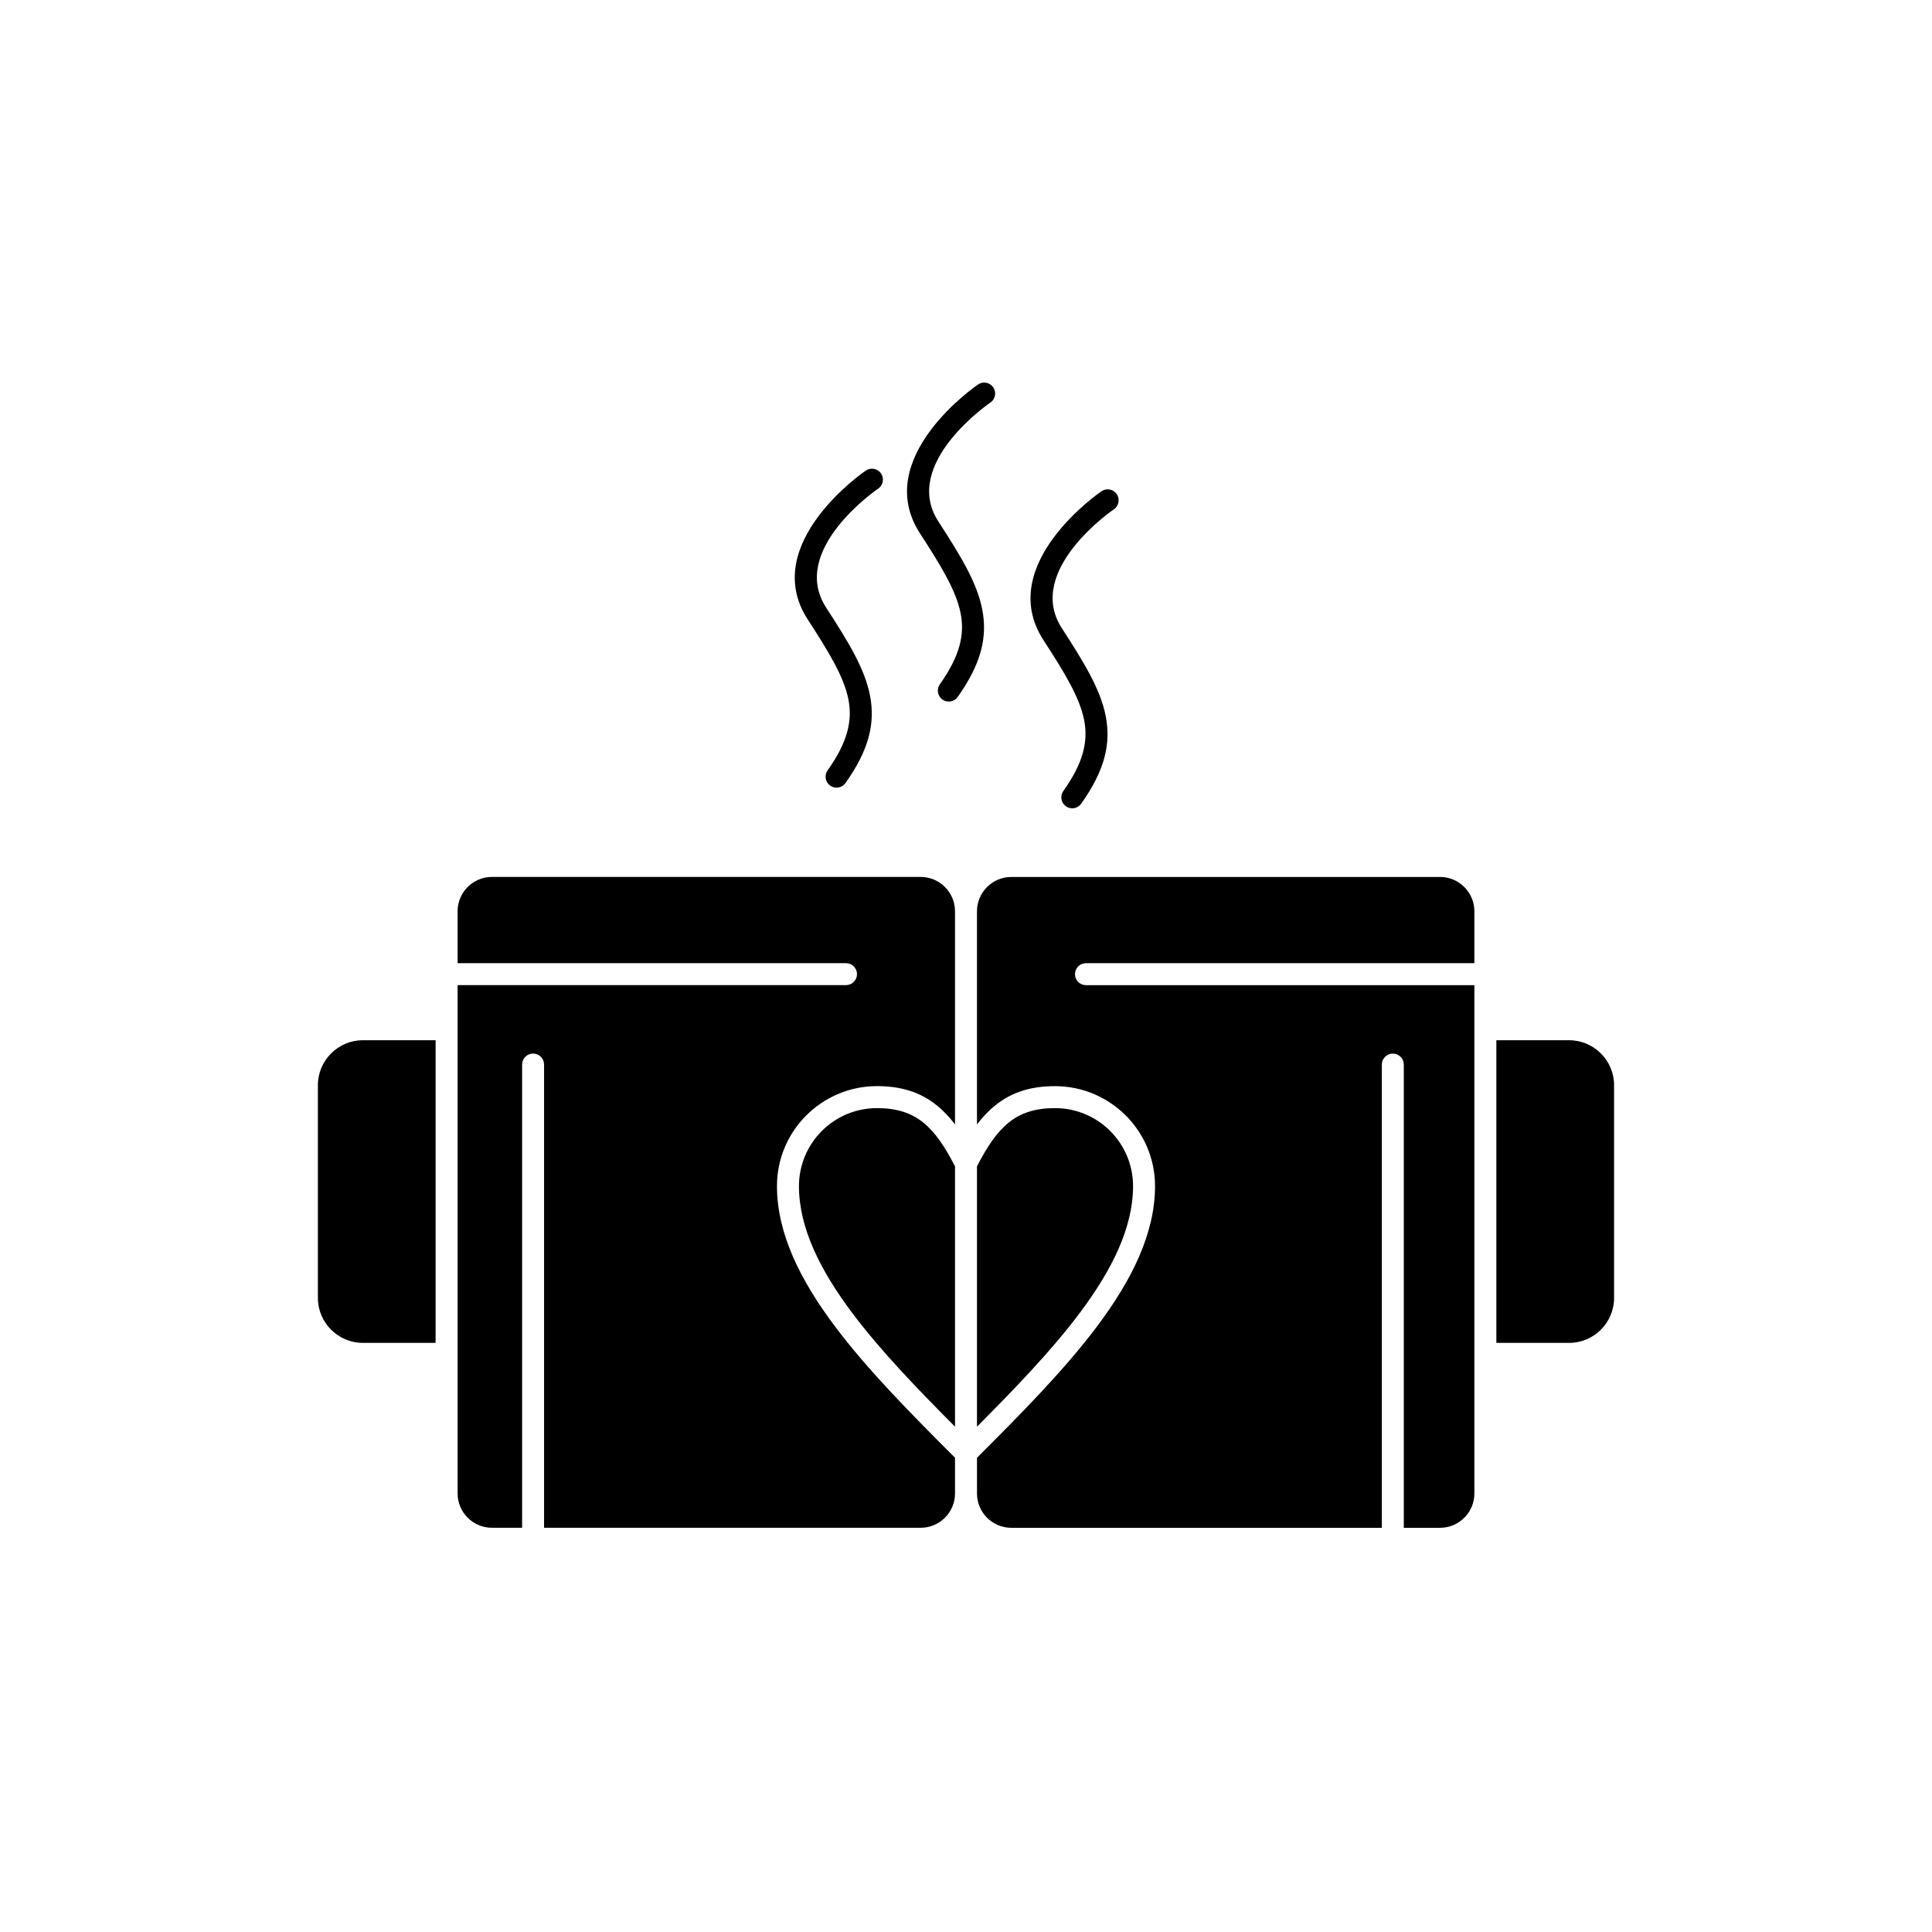
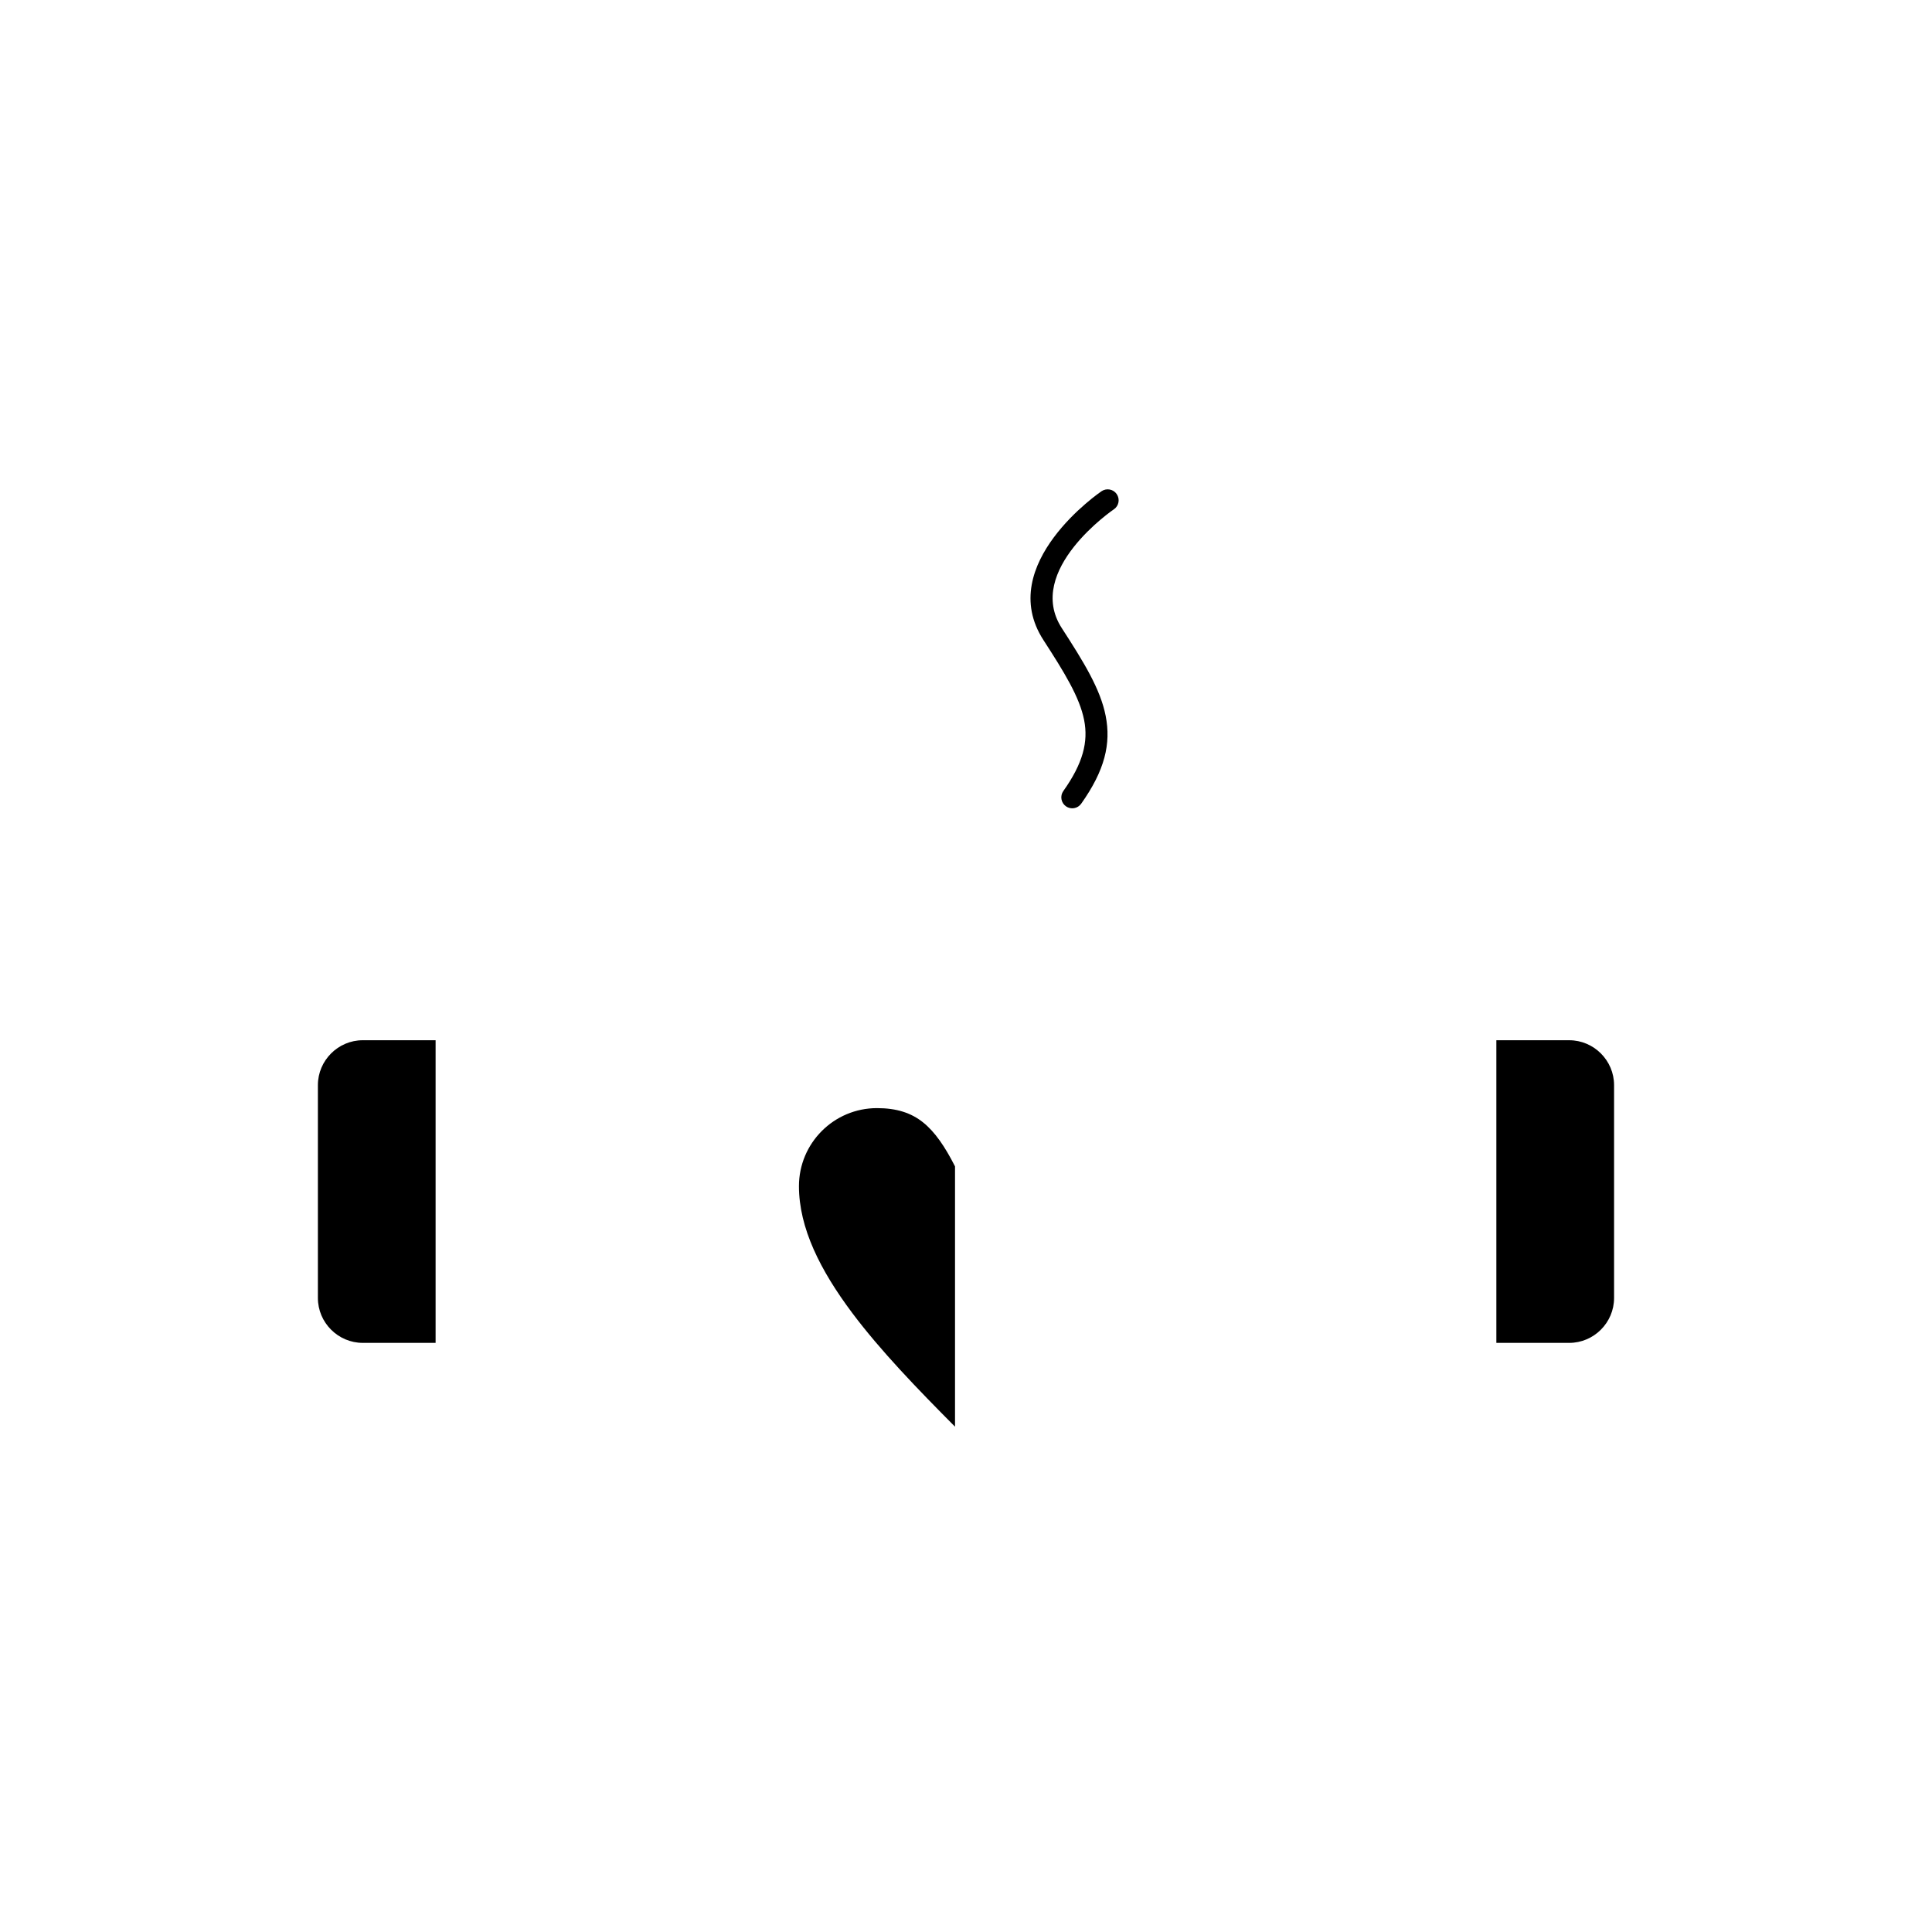
<svg xmlns="http://www.w3.org/2000/svg" fill="#000000" width="800px" height="800px" version="1.1" viewBox="144 144 512 512">
  <g>
-     <path d="m357.67 439.6c4.797-4.797 11.422-7.766 18.738-7.766 6.59 0 11.59 1.691 15.816 5.07 1.766 1.414 3.363 3.106 4.863 5.082v-56.512c0-2.492-1.023-4.766-2.668-6.41-1.648-1.648-3.918-2.668-6.41-2.668h-113.66c-2.496 0-4.766 1.023-6.41 2.668-1.648 1.648-2.668 3.918-2.668 6.41v13.773h102.93c1.609 0 2.91 1.305 2.91 2.91 0 1.609-1.305 2.91-2.91 2.91h-102.93v134.73c0 2.496 1.023 4.766 2.668 6.41 1.648 1.648 3.918 2.668 6.41 2.668h8.012v-122.76c0-1.609 1.305-2.91 2.91-2.91 1.609 0 2.91 1.305 2.91 2.91v122.76h99.828c2.492 0 4.766-1.023 6.41-2.668 1.648-1.648 2.668-3.918 2.668-6.41v-9.484c-11.555-11.559-23.047-23.117-31.848-34.855-9.203-12.27-15.336-24.617-15.336-37.129 0-7.316 2.969-13.941 7.766-18.738z" fill-rule="evenodd" />
-     <path d="m376.73 273.5c1.32-0.91 1.648-2.719 0.738-4.039-0.91-1.32-2.719-1.648-4.039-0.738-0.082 0.055-28.402 19.301-15.383 39.422 5.551 8.578 9.586 15.121 10.789 21.199 1.145 5.773-0.297 11.473-5.508 18.809-0.93 1.305-0.625 3.121 0.684 4.047 1.305 0.93 3.117 0.625 4.047-0.684 6.262-8.824 7.949-15.898 6.484-23.293-1.402-7.082-5.711-14.102-11.629-23.246-9.922-15.332 13.746-31.438 13.812-31.484z" />
-     <path d="m406.47 250.68c1.32-0.91 1.648-2.719 0.738-4.039-0.91-1.32-2.719-1.648-4.035-0.738-0.082 0.055-28.402 19.301-15.383 39.422 5.551 8.578 9.586 15.121 10.789 21.199 1.145 5.773-0.297 11.473-5.508 18.812-0.93 1.305-0.625 3.117 0.684 4.047 1.305 0.93 3.117 0.625 4.047-0.684 6.262-8.824 7.949-15.898 6.484-23.293-1.402-7.082-5.711-14.102-11.629-23.246-9.922-15.332 13.746-31.438 13.812-31.484z" />
    <path d="m439.2 278.97c1.32-0.91 1.648-2.719 0.738-4.039-0.91-1.32-2.719-1.648-4.039-0.738-0.082 0.055-28.402 19.301-15.383 39.422 5.551 8.578 9.586 15.121 10.789 21.199 1.145 5.773-0.297 11.473-5.508 18.812-0.93 1.305-0.625 3.117 0.684 4.047 1.305 0.93 3.117 0.625 4.047-0.684 6.262-8.824 7.949-15.898 6.484-23.293-1.402-7.082-5.711-14.102-11.629-23.246-9.922-15.332 13.746-31.438 13.812-31.484z" />
-     <path d="m402.91 453.11v68.973c10.039-10.086 19.758-20.156 27.207-30.094 8.492-11.324 14.152-22.566 14.152-33.648 0-5.707-2.316-10.879-6.059-14.621-3.742-3.742-8.914-6.059-14.621-6.059-5.203 0-9.055 1.258-12.199 3.773-3.184 2.547-5.82 6.449-8.48 11.672z" fill-rule="evenodd" />
    <path d="m397.09 522.08v-68.973c-2.66-5.223-5.297-9.129-8.48-11.672-3.144-2.516-6.996-3.773-12.199-3.773-5.707 0-10.879 2.316-14.621 6.059-3.742 3.742-6.059 8.914-6.059 14.621 0 11.082 5.66 22.324 14.152 33.648 7.449 9.934 17.168 20.004 27.207 30.094z" fill-rule="evenodd" />
-     <path d="m442.33 439.6c4.797 4.797 7.766 11.422 7.766 18.738 0 12.508-6.137 24.859-15.336 37.129-8.801 11.734-20.293 23.297-31.848 34.855v9.484c0 2.496 1.023 4.766 2.668 6.41 1.648 1.648 3.918 2.668 6.41 2.668h98.211v-122.76c0-1.609 1.305-2.91 2.91-2.91 1.609 0 2.91 1.305 2.91 2.91v122.76h9.625c2.492 0 4.766-1.023 6.41-2.668 1.648-1.648 2.668-3.918 2.668-6.41v-134.73h-102.93c-1.609 0-2.91-1.305-2.91-2.91 0-1.609 1.305-2.91 2.91-2.91h102.93v-13.773c0-2.492-1.023-4.766-2.668-6.41-1.648-1.648-3.918-2.668-6.41-2.668h-113.66c-2.492 0-4.766 1.023-6.41 2.668-1.648 1.648-2.668 3.918-2.668 6.41v56.512c1.5-1.977 3.098-3.668 4.863-5.082 4.227-3.383 9.223-5.07 15.816-5.07 7.316 0 13.941 2.969 18.738 7.766z" fill-rule="evenodd" />
    <path d="m540.55 419.67v80.207h19.301c3.269 0 6.242-1.34 8.398-3.496s3.496-5.133 3.496-8.398v-56.414c0-3.269-1.34-6.242-3.496-8.398s-5.133-3.496-8.398-3.496h-19.301z" fill-rule="evenodd" />
    <path d="m259.44 499.88v-80.207h-19.301c-3.269 0-6.242 1.34-8.398 3.496s-3.496 5.133-3.496 8.398v56.414c0 3.269 1.34 6.242 3.496 8.398s5.133 3.496 8.398 3.496h19.301z" fill-rule="evenodd" />
  </g>
</svg>